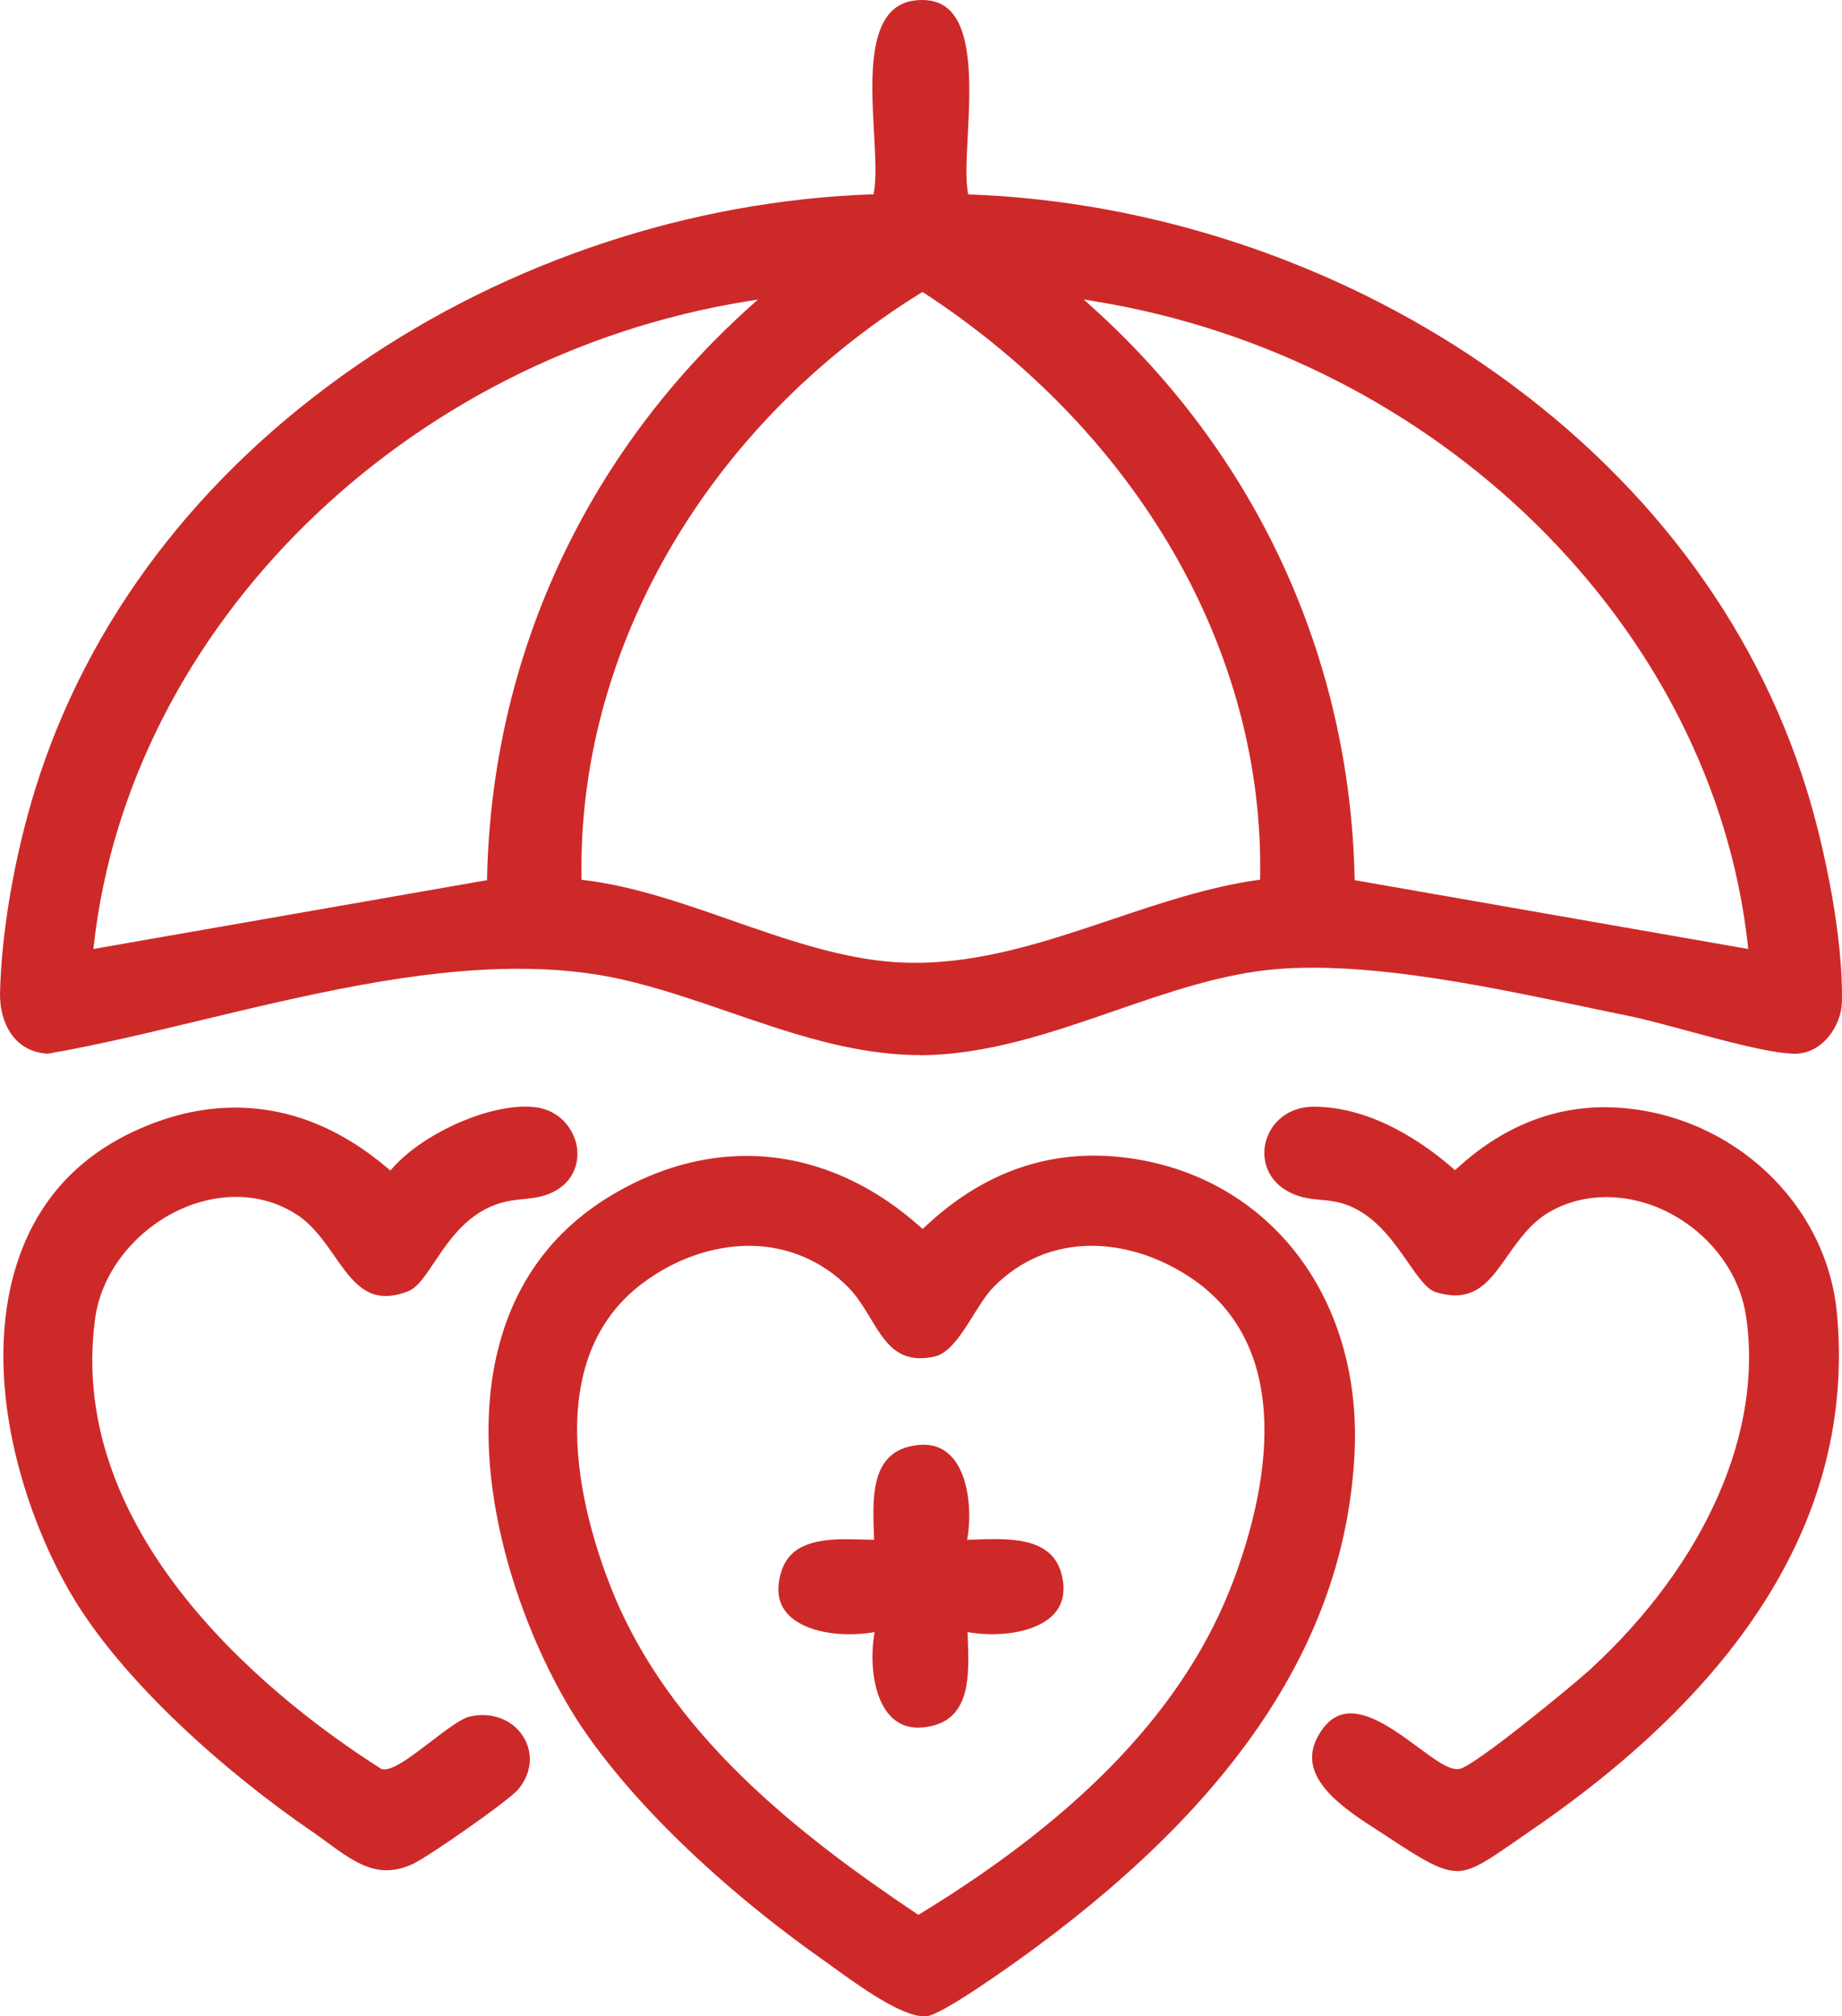
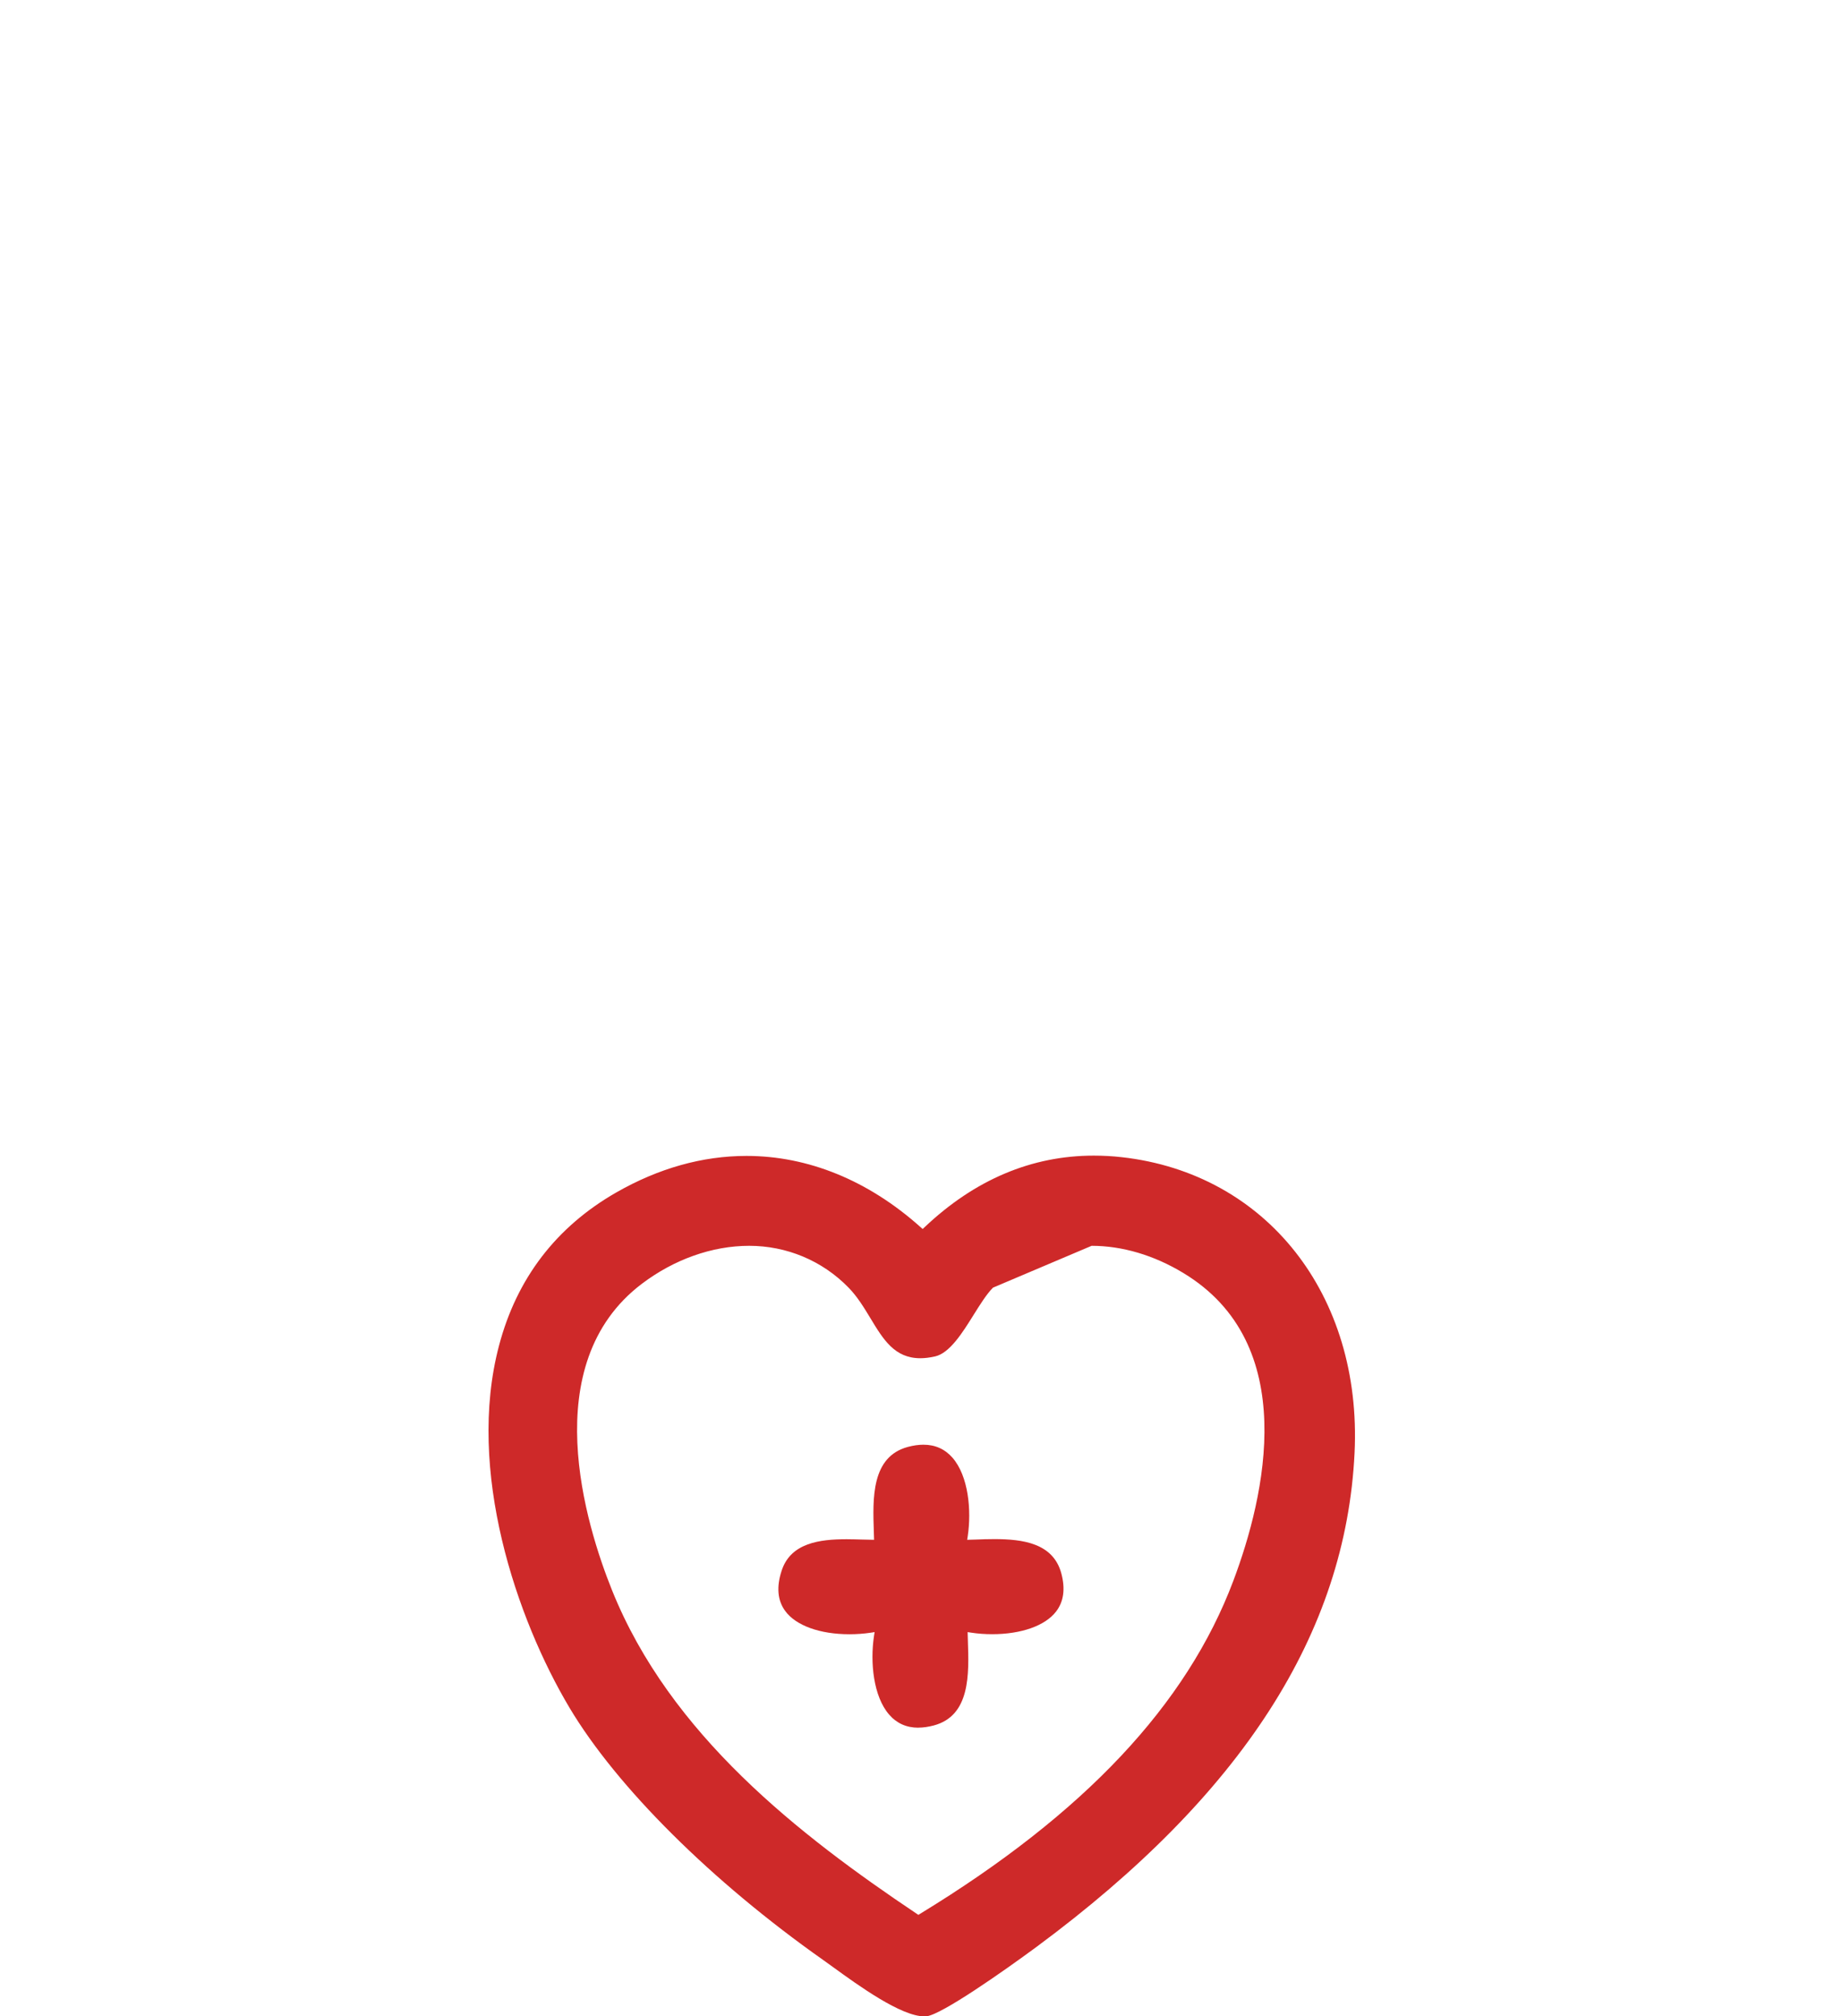
<svg xmlns="http://www.w3.org/2000/svg" width="74" height="81" viewBox="0 0 74 81" fill="none">
-   <path d="M36.938 42.388C39.627 42.388 42.241 41.482 44.772 40.609C46.918 39.866 49.138 39.099 51.33 38.927C51.77 38.892 52.241 38.874 52.73 38.874C56.172 38.874 60.154 39.71 63.664 40.444C64.26 40.568 64.838 40.692 65.393 40.803C66.042 40.934 66.892 41.166 67.793 41.409C69.334 41.825 71.078 42.3 72.06 42.33H72.109C73.198 42.33 73.98 41.225 73.998 40.232C74.046 37.662 73.318 34.098 72.575 31.702C70.474 24.928 65.991 19.033 59.616 14.653C53.588 10.512 46.266 8.084 39 7.814L38.896 7.809L38.878 7.708C38.789 7.183 38.83 6.387 38.878 5.466C38.97 3.648 39.087 1.389 38.186 0.447C37.898 0.146 37.526 0 37.05 0C36.956 0 36.854 0.005 36.752 0.018C34.83 0.242 34.986 3.075 35.113 5.35C35.166 6.309 35.212 7.14 35.11 7.708L35.092 7.809H34.991C27.743 8.066 20.421 10.492 14.38 14.648C7.997 19.036 3.517 24.931 1.416 31.699C0.586 34.375 0.057 37.435 0.001 39.882C-0.025 41.055 0.558 42.262 1.925 42.328C3.86 41.992 5.899 41.505 8.058 40.987C12.302 39.97 16.689 38.917 20.823 38.917C22.348 38.917 23.713 39.058 24.993 39.346C26.421 39.669 27.878 40.169 29.283 40.651C31.689 41.48 34.176 42.335 36.717 42.381C36.791 42.381 36.864 42.381 36.938 42.381V42.388ZM37.127 11.77C45.734 17.405 50.78 26.175 50.624 35.229V35.337L50.515 35.352C48.529 35.635 46.564 36.297 44.66 36.938C42.119 37.794 39.494 38.677 36.778 38.677C36.508 38.677 36.236 38.667 35.968 38.652C33.779 38.508 31.546 37.725 29.385 36.971C27.442 36.291 25.434 35.59 23.471 35.355L23.361 35.342V35.231C23.216 26.057 28.44 17.067 36.989 11.772L37.058 11.729L37.127 11.775V11.77ZM30.131 12.318C23.512 18.268 19.759 26.413 19.568 35.254V35.357L3.753 38.122L3.771 37.955C5.202 25.201 16.243 14.327 30.024 12.101L30.449 12.032L30.131 12.32V12.318ZM43.962 12.101C57.771 14.335 68.812 25.208 70.215 37.955L70.232 38.122L54.42 35.357V35.254C54.227 26.415 50.477 18.268 43.855 12.318L43.537 12.03L43.962 12.098V12.101Z" fill="#CE2929" />
-   <path d="M37.127 81C37.165 81 37.198 81 37.233 80.995C37.842 80.919 40.299 79.2 41.656 78.198C49.894 72.098 54.069 65.61 54.418 58.362C54.723 52.02 50.877 47.137 45.067 46.486C44.69 46.443 44.311 46.423 43.942 46.423C41.449 46.423 39.166 47.387 37.152 49.291L37.066 49.371L36.979 49.293C34.886 47.422 32.47 46.435 29.991 46.435C28.219 46.435 26.457 46.93 24.754 47.905C22.346 49.286 20.759 51.353 20.047 54.057C18.723 59.066 20.747 65.024 22.88 68.604C24.779 71.788 28.588 75.577 33.069 78.735C33.186 78.819 33.323 78.917 33.476 79.028C34.494 79.766 36.2 81 37.132 81H37.127ZM43.855 50.046C45.082 50.046 46.355 50.422 47.536 51.136C52.259 53.986 50.826 60.104 49.55 63.497C47.676 68.48 43.56 72.858 36.964 76.88L36.895 76.923L36.826 76.877C32.083 73.699 26.918 69.672 24.591 63.891C23.532 61.263 21.531 54.804 25.777 51.578C27.078 50.591 28.611 50.046 30.098 50.046C31.584 50.046 33.025 50.629 34.094 51.73C34.443 52.088 34.708 52.525 34.963 52.946C35.487 53.815 35.94 54.562 36.974 54.562C37.157 54.562 37.356 54.537 37.567 54.489C38.155 54.355 38.667 53.537 39.117 52.815C39.382 52.391 39.632 51.992 39.891 51.727C40.963 50.626 42.333 50.046 43.855 50.046Z" fill="#CE2929" />
-   <path d="M58.524 75.166C59.148 75.166 59.767 74.736 60.889 73.959C61.073 73.833 61.266 73.696 61.477 73.552C70.367 67.473 74.512 60.477 73.797 52.762C73.387 48.342 69.604 44.787 64.996 44.496C64.82 44.486 64.642 44.479 64.466 44.479C62.312 44.479 60.316 45.304 58.537 46.93L58.453 47.008L58.366 46.933C57.31 46.009 55.179 44.459 52.786 44.459C51.566 44.459 50.904 45.309 50.805 46.102C50.716 46.822 51.073 47.779 52.373 48.102C52.597 48.157 52.816 48.177 53.046 48.198C53.333 48.223 53.631 48.251 53.957 48.352C55.189 48.735 55.948 49.828 56.559 50.705C56.966 51.29 57.318 51.798 57.684 51.909C57.964 51.995 58.226 52.038 58.463 52.038C59.446 52.038 59.963 51.305 60.561 50.455C61.042 49.773 61.536 49.069 62.34 48.634C63.013 48.271 63.751 48.089 64.532 48.089C67.208 48.089 69.721 50.205 70.133 52.805C70.871 57.46 68.532 62.795 63.873 67.074C63.262 67.635 59.28 70.922 58.644 71.058C58.611 71.066 58.575 71.068 58.539 71.068C58.158 71.068 57.633 70.682 56.971 70.192C56.149 69.586 55.128 68.829 54.265 68.829C53.713 68.829 53.28 69.137 52.936 69.768C52.05 71.406 53.982 72.651 55.395 73.56C55.525 73.643 55.65 73.724 55.764 73.8C57.195 74.744 57.89 75.158 58.524 75.158V75.166Z" fill="#CE2929" />
-   <path d="M15.535 75.13C15.877 75.13 16.22 75.047 16.584 74.878C17.213 74.585 20.411 72.358 20.81 71.891C21.304 71.311 21.421 70.586 21.123 69.95C20.818 69.301 20.156 68.897 19.392 68.897C19.219 68.897 19.044 68.917 18.865 68.958C18.522 69.036 17.898 69.513 17.297 69.972C16.554 70.54 15.854 71.078 15.441 71.078C15.406 71.078 15.373 71.076 15.342 71.068L15.322 71.063L15.304 71.05C11.444 68.602 2.598 61.934 3.822 52.959C4.184 50.316 6.775 48.081 9.481 48.081C10.357 48.081 11.169 48.314 11.892 48.773C12.544 49.185 12.995 49.826 13.428 50.447C14.036 51.313 14.56 52.063 15.497 52.063C15.777 52.063 16.08 51.997 16.419 51.861C16.773 51.719 17.086 51.247 17.452 50.702C18.051 49.806 18.797 48.692 20.169 48.309C20.462 48.228 20.744 48.198 21.019 48.17C21.439 48.127 21.834 48.087 22.251 47.869C23.102 47.428 23.28 46.622 23.165 46.014C23.033 45.325 22.463 44.582 21.483 44.476C21.36 44.464 21.23 44.456 21.098 44.456C19.39 44.456 16.948 45.587 15.767 46.928L15.683 47.021L15.586 46.94C13.682 45.317 11.615 44.494 9.443 44.494C8.074 44.494 6.678 44.83 5.296 45.489C2.974 46.597 1.414 48.4 0.653 50.846C-0.755 55.383 0.95 60.77 2.837 64.004C4.942 67.609 9.214 71.3 12.508 73.555C12.725 73.704 12.936 73.858 13.142 74.009C13.931 74.588 14.675 75.133 15.538 75.133L15.535 75.13Z" fill="#CE2929" />
+   <path d="M37.127 81C37.165 81 37.198 81 37.233 80.995C37.842 80.919 40.299 79.2 41.656 78.198C49.894 72.098 54.069 65.61 54.418 58.362C54.723 52.02 50.877 47.137 45.067 46.486C44.69 46.443 44.311 46.423 43.942 46.423C41.449 46.423 39.166 47.387 37.152 49.291L37.066 49.371L36.979 49.293C34.886 47.422 32.47 46.435 29.991 46.435C28.219 46.435 26.457 46.93 24.754 47.905C22.346 49.286 20.759 51.353 20.047 54.057C18.723 59.066 20.747 65.024 22.88 68.604C24.779 71.788 28.588 75.577 33.069 78.735C33.186 78.819 33.323 78.917 33.476 79.028C34.494 79.766 36.2 81 37.132 81H37.127ZM43.855 50.046C45.082 50.046 46.355 50.422 47.536 51.136C52.259 53.986 50.826 60.104 49.55 63.497C47.676 68.48 43.56 72.858 36.964 76.88L36.895 76.923L36.826 76.877C32.083 73.699 26.918 69.672 24.591 63.891C23.532 61.263 21.531 54.804 25.777 51.578C27.078 50.591 28.611 50.046 30.098 50.046C31.584 50.046 33.025 50.629 34.094 51.73C34.443 52.088 34.708 52.525 34.963 52.946C35.487 53.815 35.94 54.562 36.974 54.562C37.157 54.562 37.356 54.537 37.567 54.489C38.155 54.355 38.667 53.537 39.117 52.815C39.382 52.391 39.632 51.992 39.891 51.727Z" fill="#CE2929" />
  <path d="M36.89 69.402C37.083 69.402 37.295 69.372 37.514 69.314C38.987 68.92 38.929 67.248 38.883 65.905L38.873 65.564L39.023 65.587C39.293 65.628 39.573 65.648 39.858 65.648C41.027 65.648 41.986 65.309 42.424 64.741C42.733 64.343 42.804 63.825 42.636 63.201C42.307 61.99 41.09 61.828 39.942 61.828C39.688 61.828 39.436 61.836 39.199 61.846L38.855 61.856L38.878 61.707C39.033 60.669 38.906 59.296 38.267 58.561C37.964 58.213 37.572 58.036 37.099 58.036C36.905 58.036 36.694 58.066 36.475 58.124C35.001 58.518 35.059 60.19 35.105 61.533L35.115 61.856C35.115 61.856 34.764 61.848 34.65 61.846C34.443 61.841 34.229 61.833 34.011 61.833C32.928 61.833 31.773 61.982 31.406 63.083C31.187 63.742 31.233 64.29 31.544 64.714C31.971 65.302 32.939 65.65 34.125 65.65C34.41 65.65 34.693 65.63 34.965 65.59L35.136 65.564L35.11 65.734C34.955 66.771 35.082 68.145 35.721 68.879C36.024 69.228 36.416 69.404 36.89 69.404V69.402Z" fill="#CE2929" />
</svg>